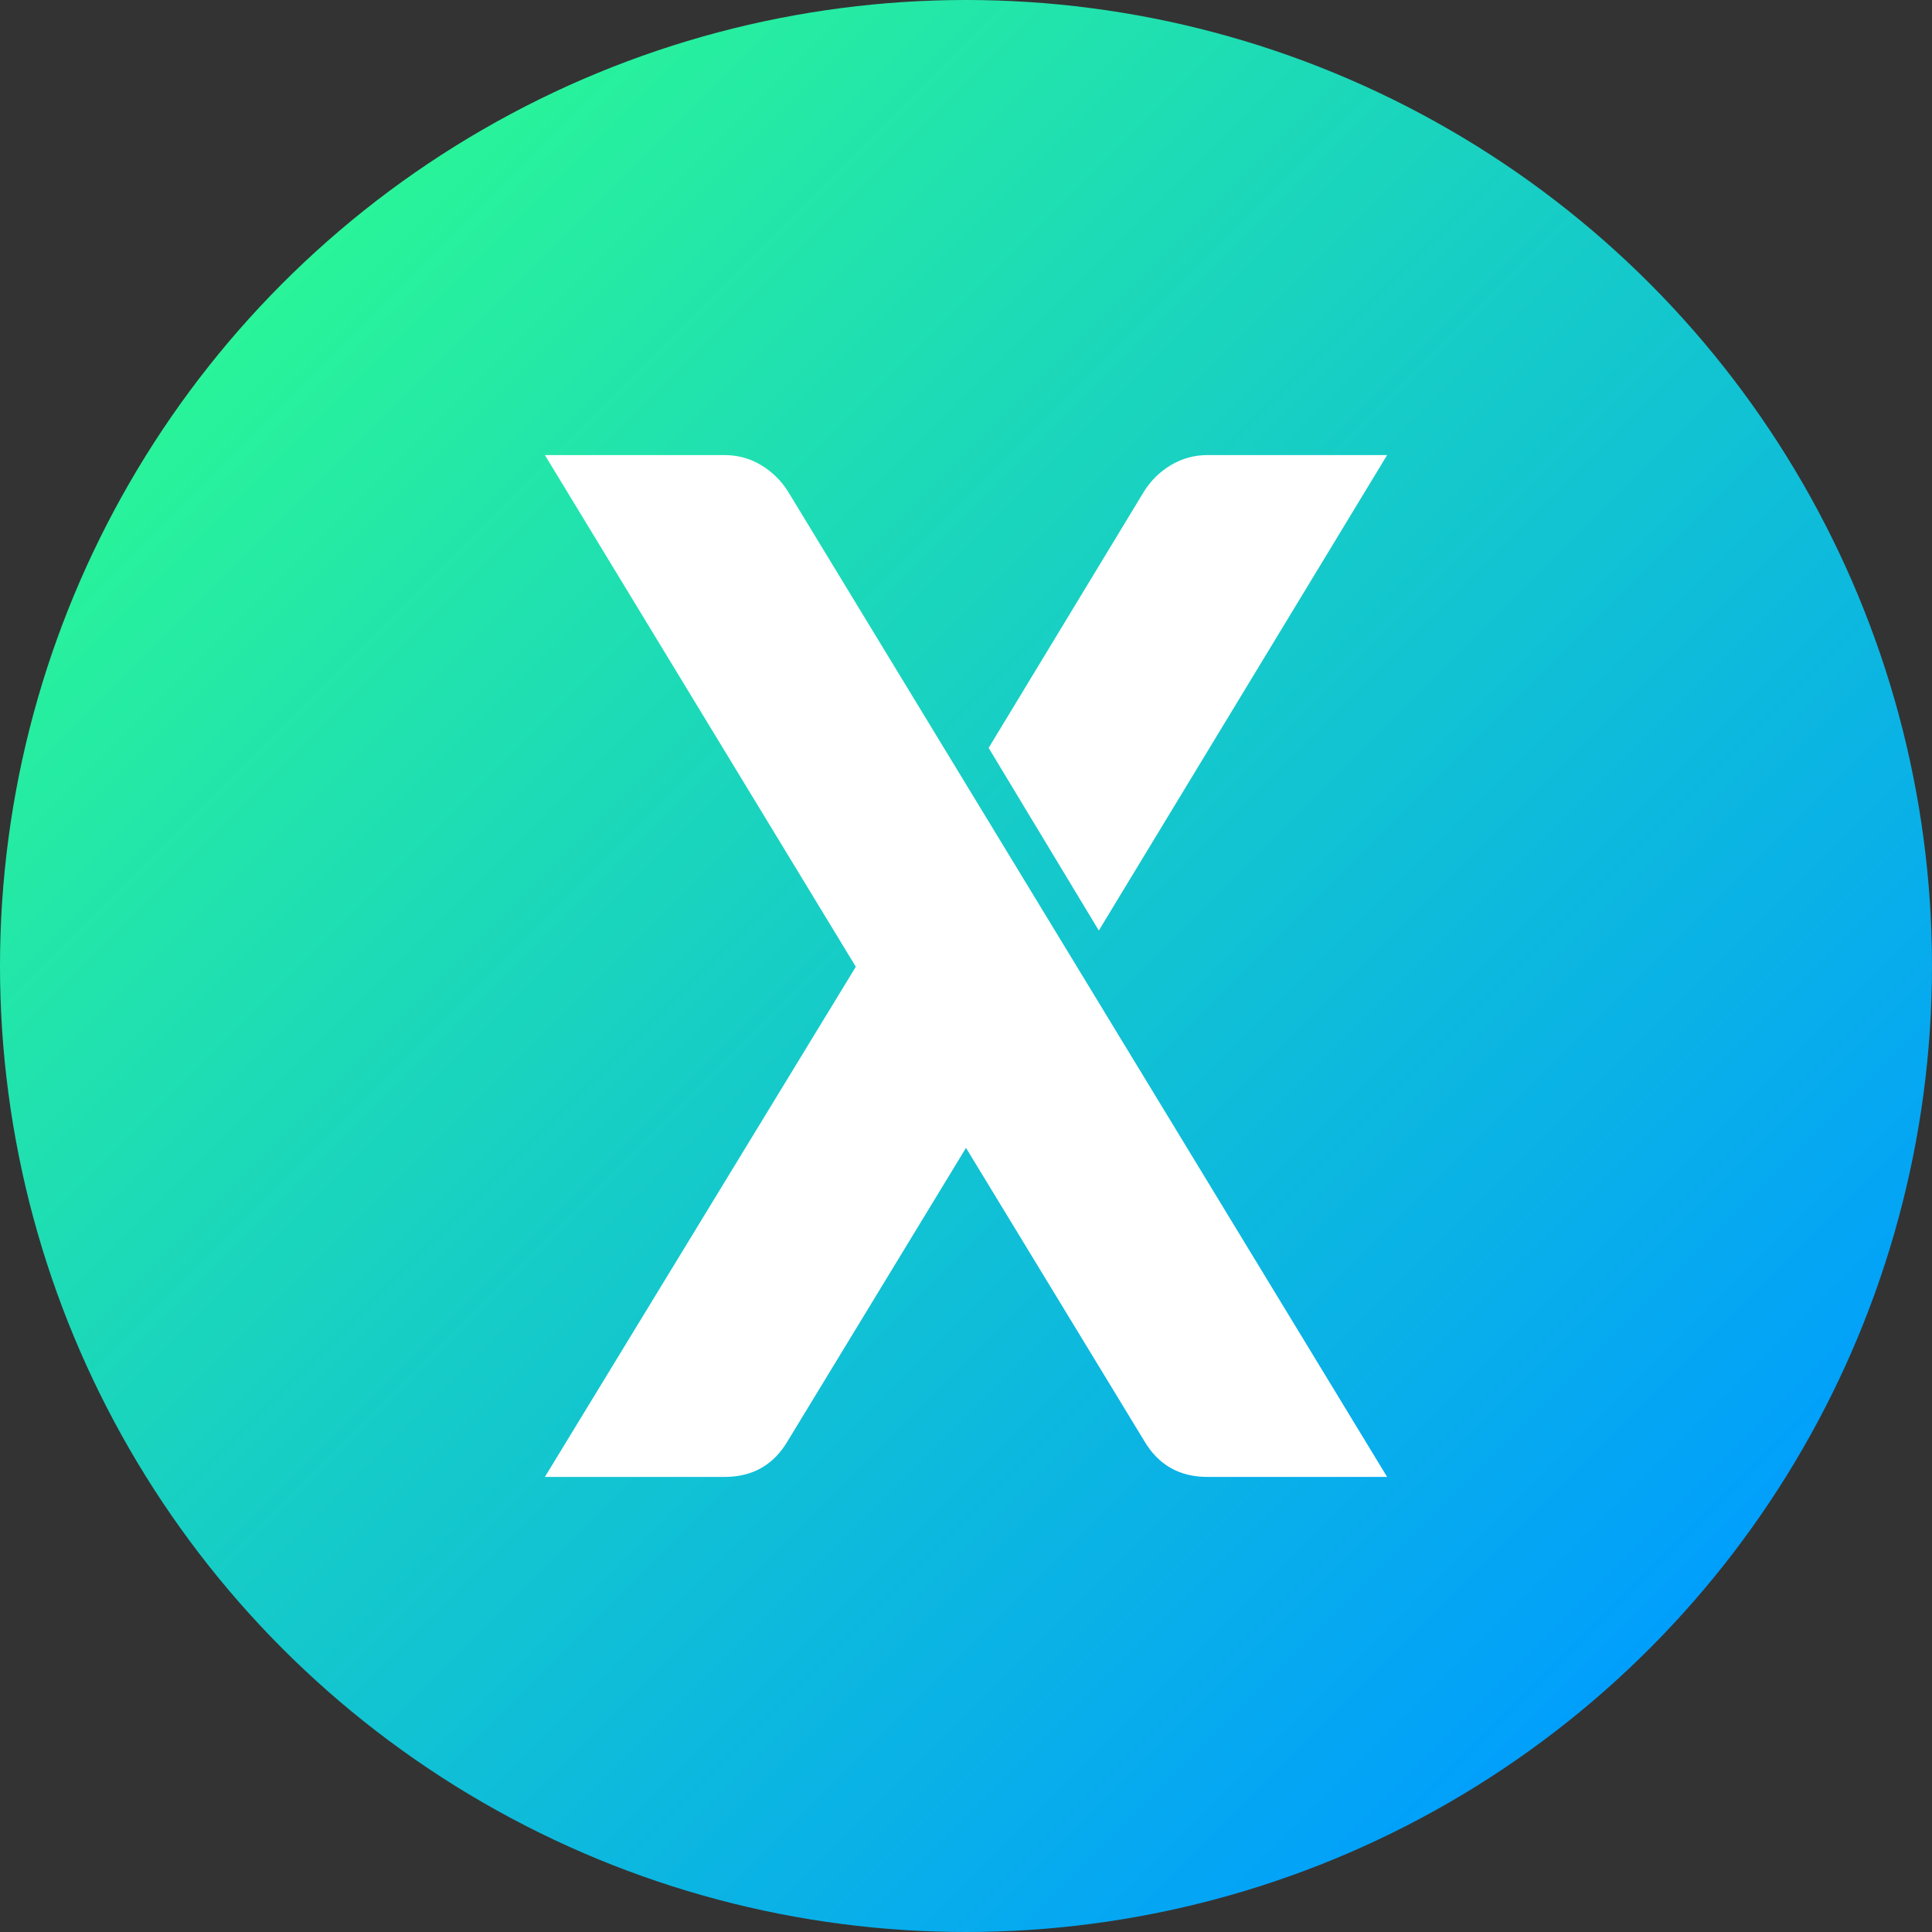
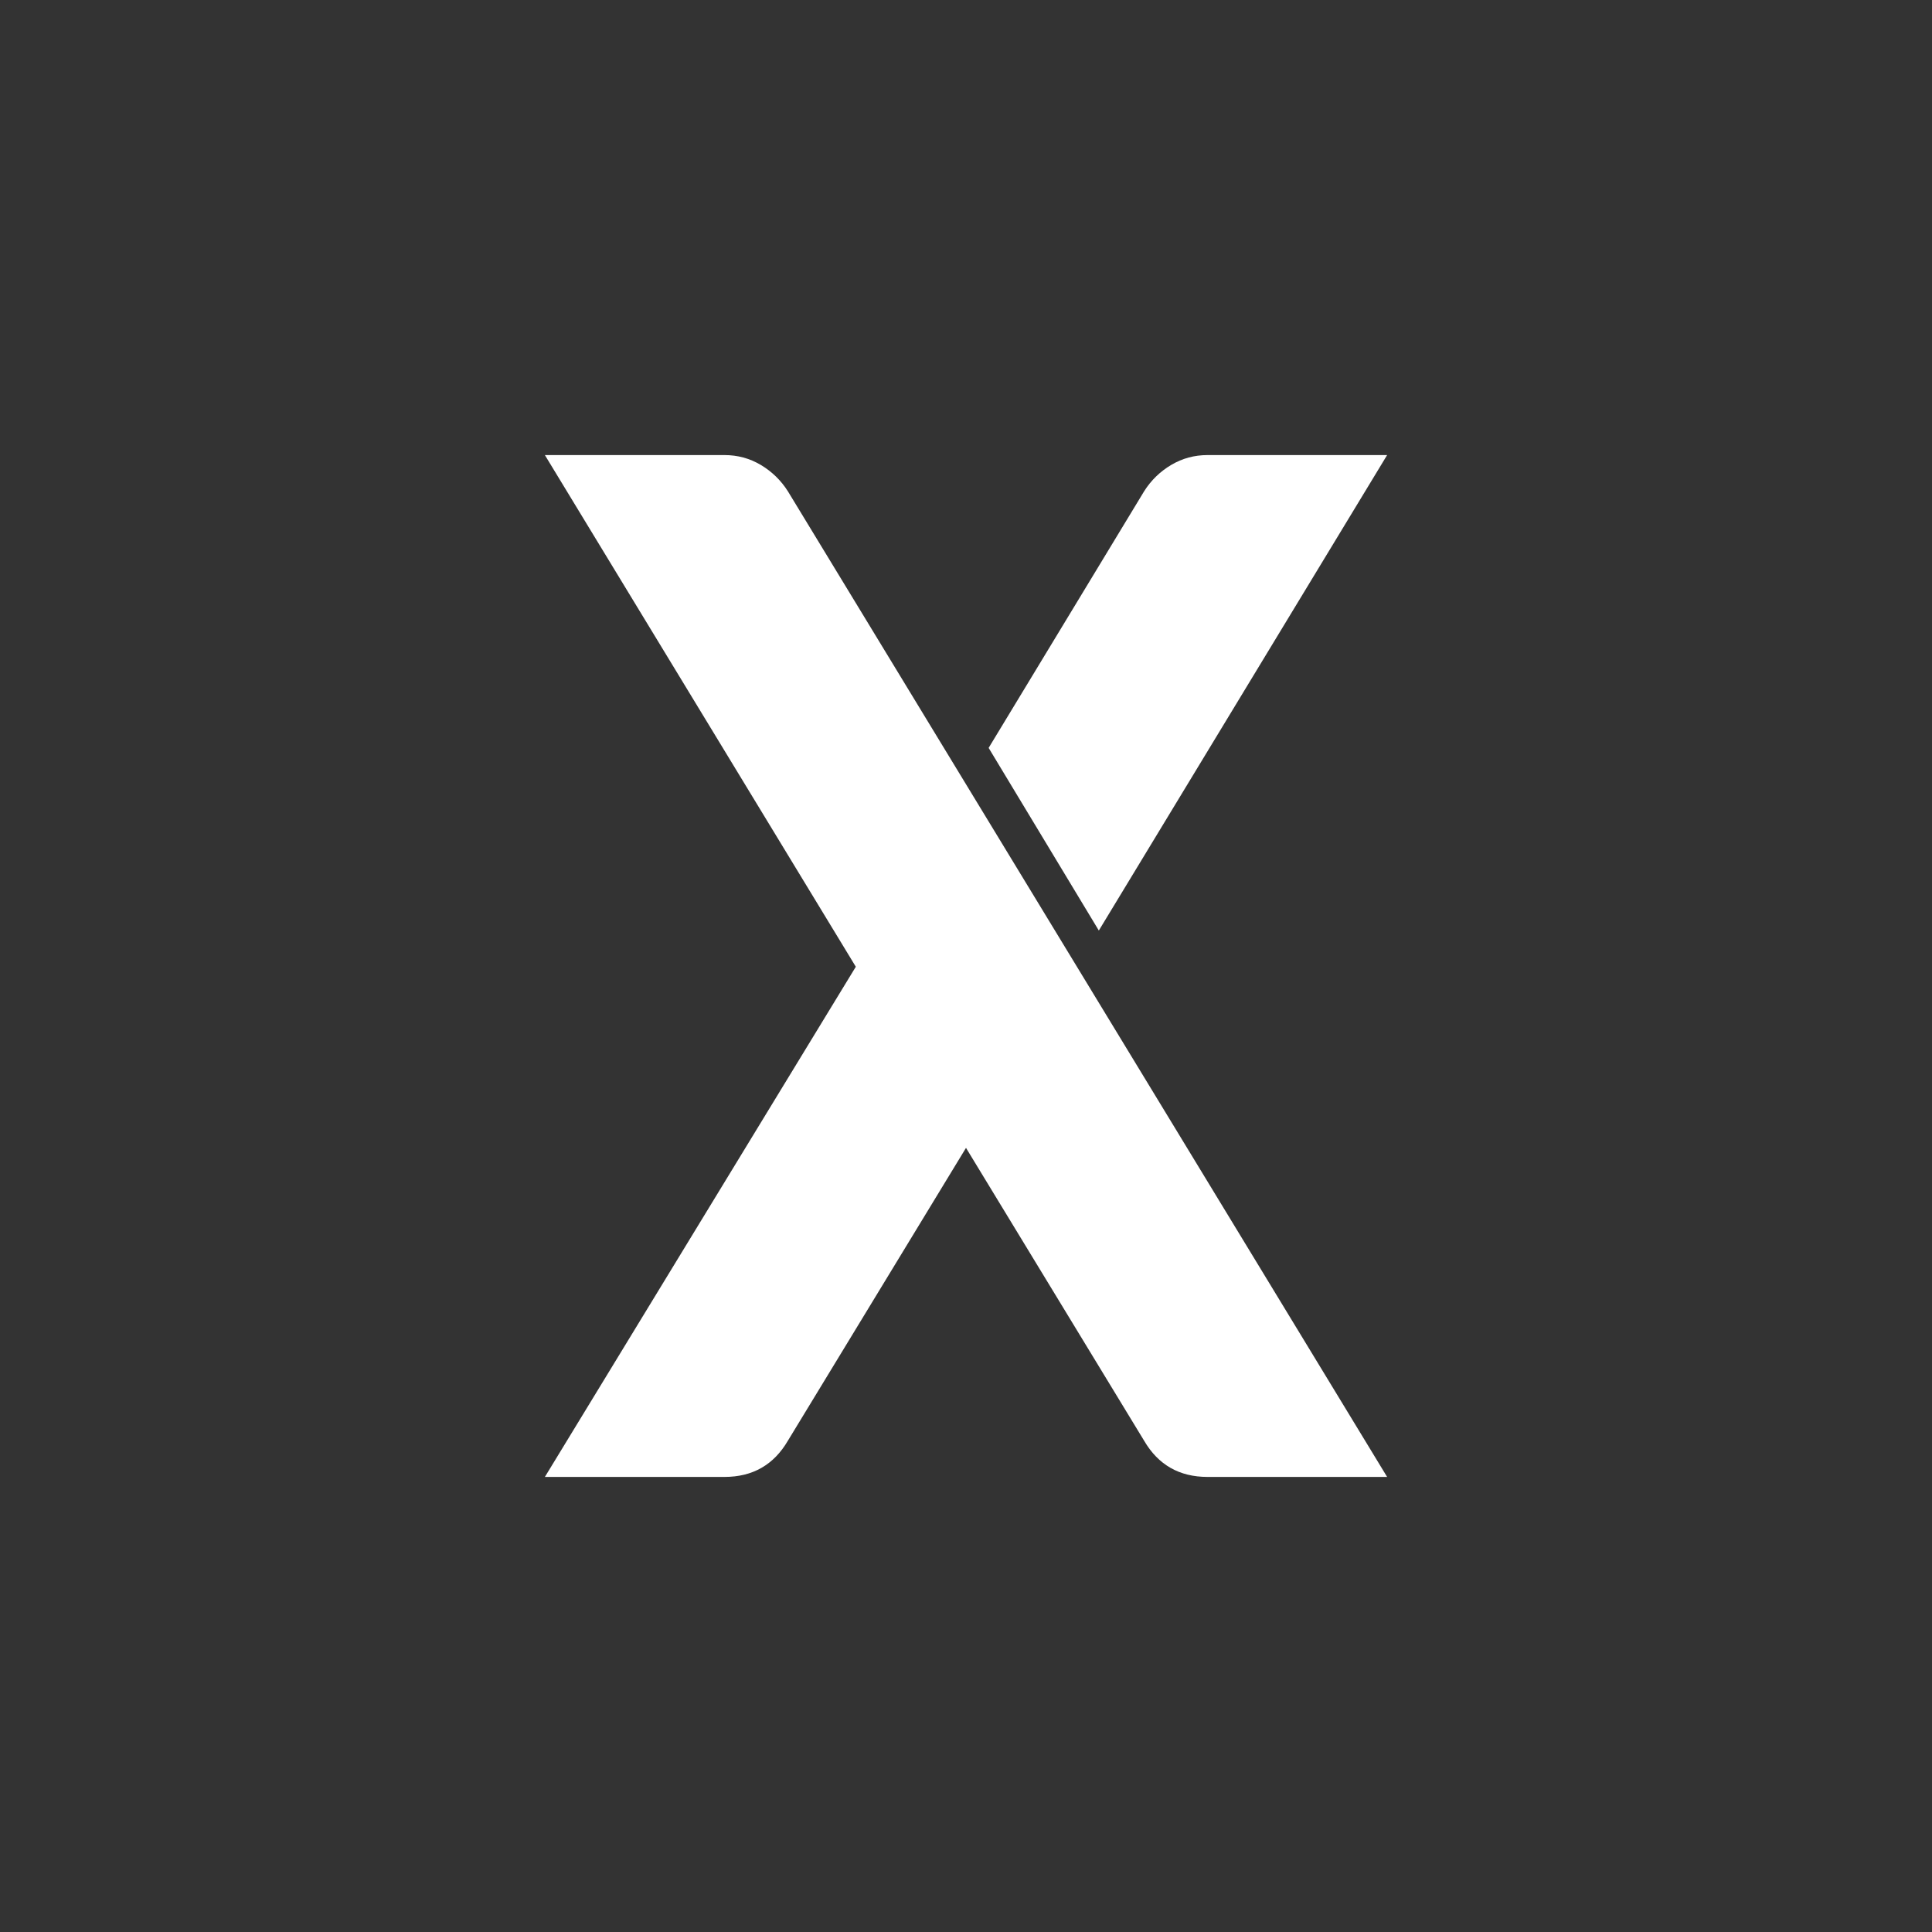
<svg xmlns="http://www.w3.org/2000/svg" id="Layer_1" enable-background="new 0 0 256 256" viewBox="0 0 256 256">
  <rect x="0" y="0" width="256" height="256" fill="#333333" stroke="none" />
  <linearGradient id="SVGID_1_" gradientUnits="userSpaceOnUse" x1="37.533" x2="218.467" y1="37.533" y2="218.467">
    <stop offset="0" stop-color="#29f499" />
    <stop offset=".5" stop-color="#14c8cc" />
    <stop offset="1" stop-color="#019ffc" />
  </linearGradient>
  <g>
    <g>
-       <circle cx="128" cy="128" fill="url(#SVGID_1_)" r="128" />
-     </g>
+       </g>
    <g fill="#fff">
      <path d="m96 60.3c1.73 0 3.33.43 4.8 1.3 1.46.87 2.67 2.03 3.6 3.5l79.4 130.6h-23.8c-3.73 0-6.53-1.6-8.4-4.8l-23.6-38.8-23.6 38.8c-1.87 3.2-4.67 4.8-8.4 4.8h-23.8l41.2-67.6-41.2-67.8z" />
      <path d="m151.6 65.1c.93-1.47 2.13-2.63 3.6-3.5s3.07-1.3 4.8-1.3h23.8l-38.2 63-14.6-24.2z" />
    </g>
  </g>
</svg>